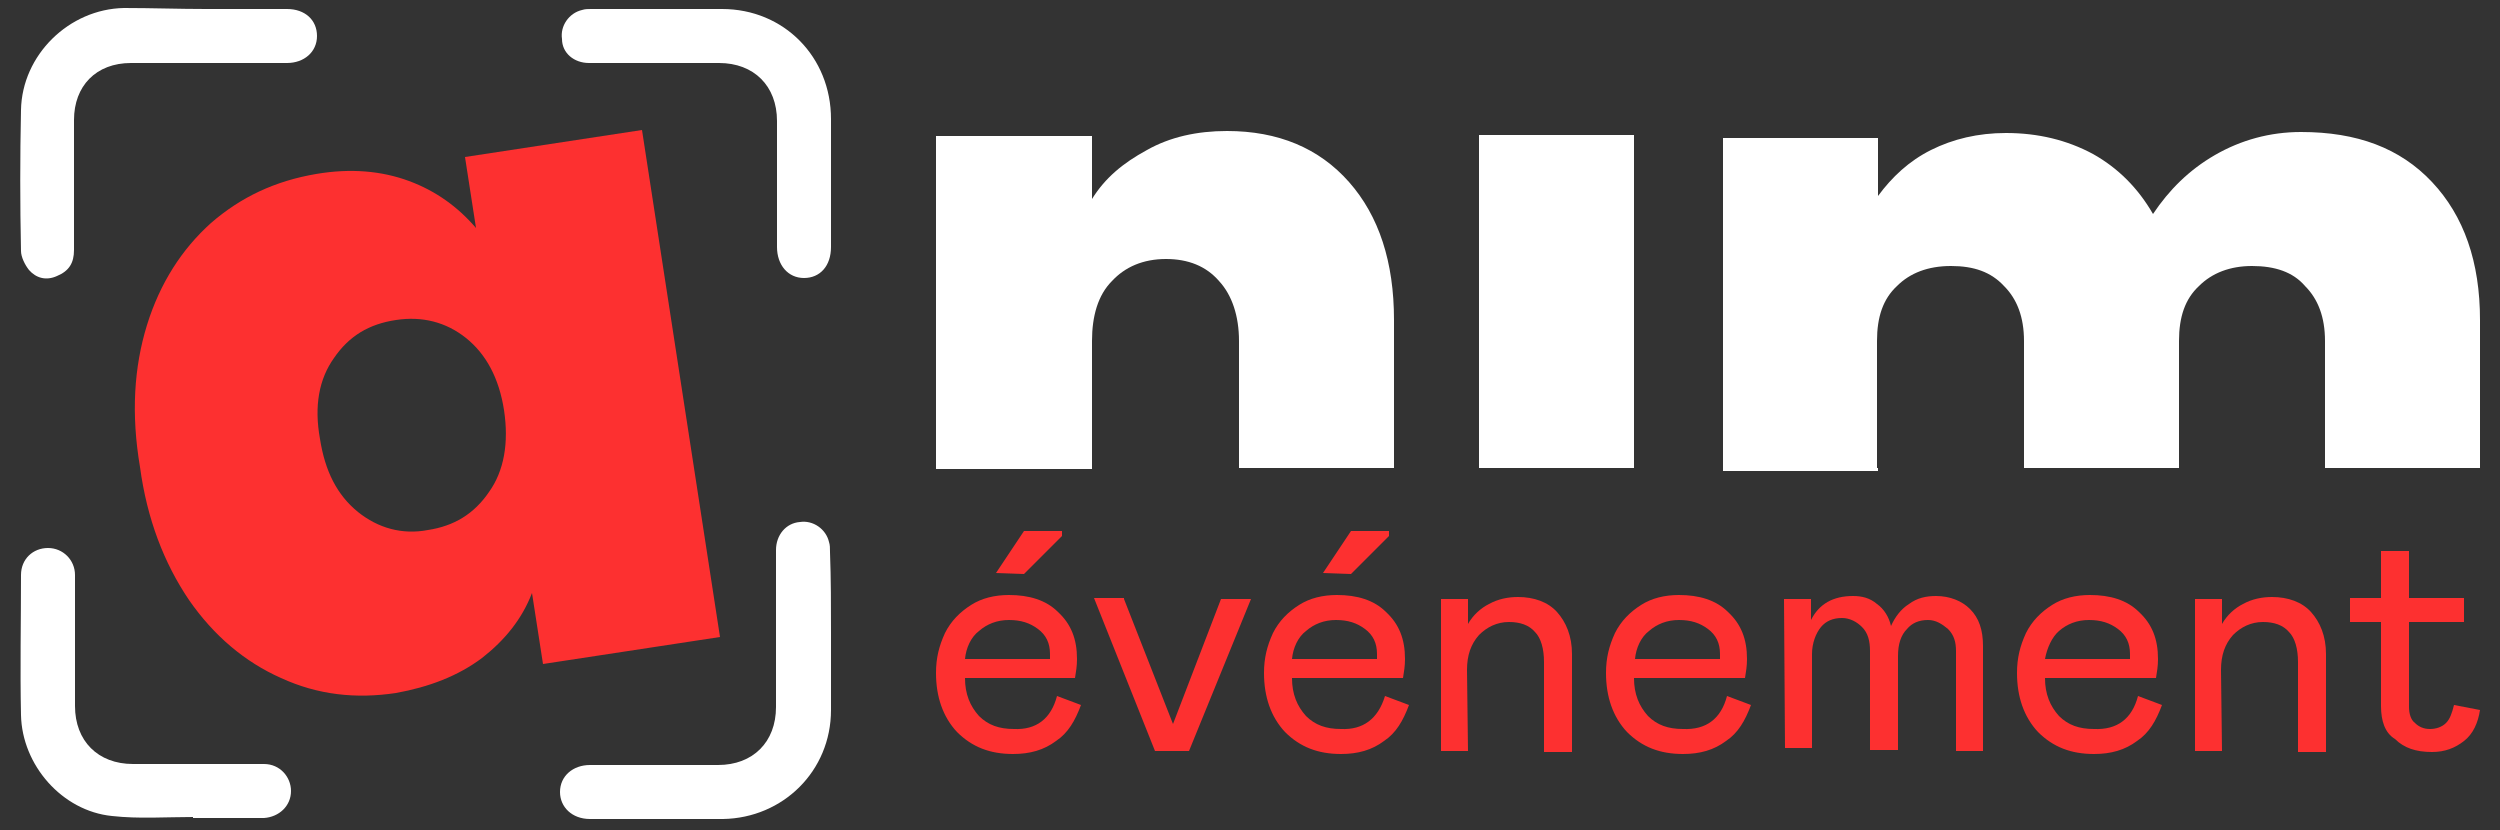
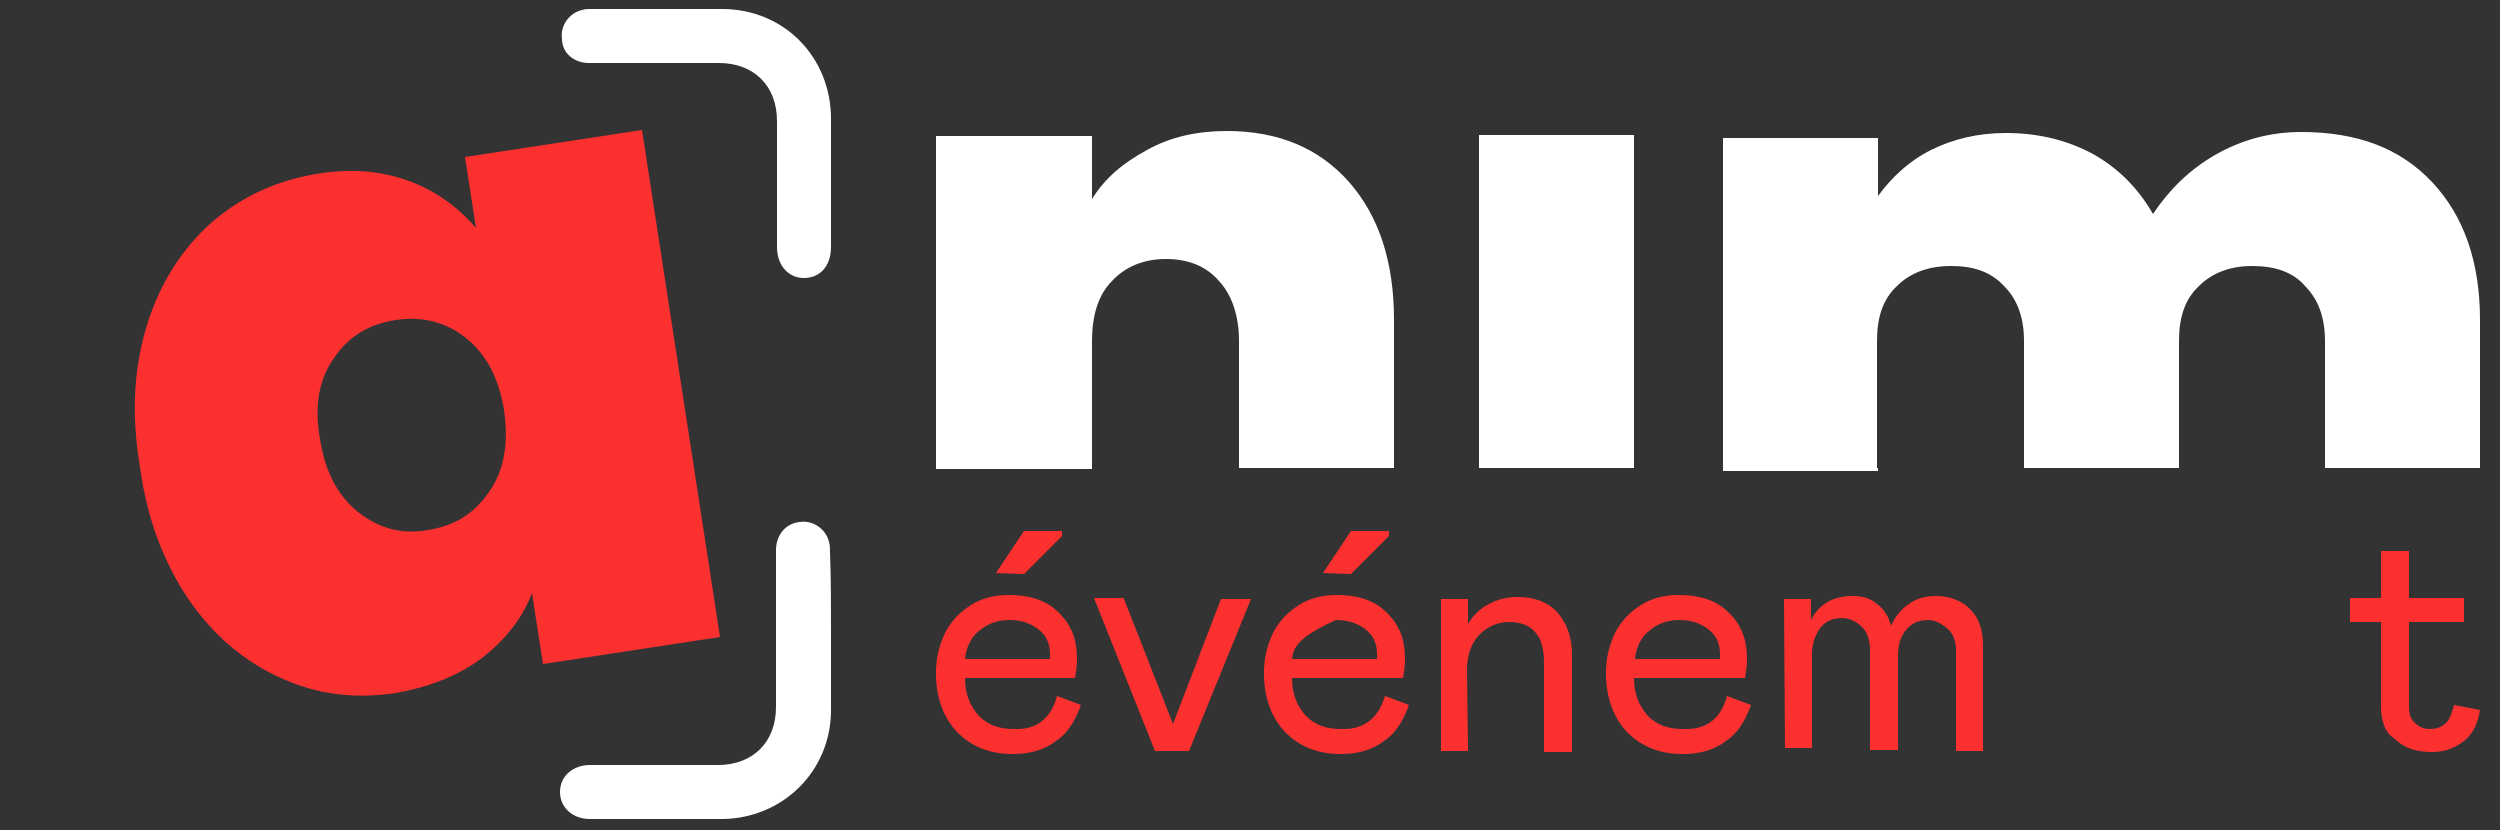
<svg xmlns="http://www.w3.org/2000/svg" version="1.1" id="Calque_1" x="0px" y="0px" viewBox="0 0 250 83" style="enable-background:new 0 0 250 83;" xml:space="preserve">
  <rect x="0" y="0" width="250" height="83" fill="#333333" stroke="none" />
  <style type="text/css"> .st0{fill:#FFFFFF;} .st1{fill:#FD3030;} </style>
  <g>
    <path class="st0" d="M109.2,46.8V34.1c0-2.5,0.6-4.6,2-6c1.3-1.4,3.1-2.2,5.4-2.2c2.2,0,4,0.7,5.3,2.2c1.3,1.4,2,3.5,2,6v12.7h15.5 V32c0-5.8-1.5-10.4-4.5-13.8c-3-3.4-7.1-5.1-12.2-5.1c-3,0-5.7,0.6-8,1.9c-2.4,1.3-4.2,2.8-5.5,4.9v-6.3H93.6v33.3H109.2z" />
-     <path class="st0" d="M20.6,0.9h8.1c1.8,0,3,1.1,3,2.7c0,1.6-1.3,2.7-3,2.7H13.1c-3.5,0-5.7,2.3-5.7,5.7V25c0,1.3-0.5,2.1-1.7,2.6 c-1.1,0.5-2.1,0.2-2.8-0.6c-0.4-0.5-0.8-1.3-0.8-1.9C2,20.4,2,15.7,2.1,11C2.2,5.5,6.9,0.9,12.4,0.8C15.2,0.8,17.9,0.9,20.6,0.9" />
    <path class="st0" d="M83.1,63.3V71c0,6.1-4.8,10.8-10.8,10.9H59c-1.8,0-3-1.2-3-2.7c0-1.6,1.3-2.7,3-2.7h12.8 c3.5,0,5.8-2.3,5.8-5.8V55c0-1.5,1-2.7,2.4-2.8c1.3-0.2,2.6,0.7,2.9,2c0.1,0.3,0.1,0.6,0.1,1C83.1,57.9,83.1,60.6,83.1,63.3" />
    <path class="st0" d="M83.1,18.1v6.6c0,1.9-1.1,3.1-2.7,3.1c-1.6,0-2.7-1.3-2.7-3.1V12.1c0-3.5-2.3-5.8-5.8-5.8h-13 c-1.5,0-2.7-1-2.7-2.4c-0.2-1.3,0.7-2.6,2-2.9c0.3-0.1,0.6-0.1,0.9-0.1h13.1c6.2,0,10.9,4.8,10.9,11V18.1z" />
-     <path class="st0" d="M19.3,81.7c-2.7,0-5.4,0.2-8.1-0.1c-5-0.5-9-5.1-9.1-10.1c-0.1-4.6,0-9.3,0-14c0-1.6,1.2-2.7,2.7-2.7 c1.5,0,2.7,1.2,2.7,2.7v13.1c0,3.5,2.3,5.8,5.8,5.8h13.1c1.6,0,2.7,1.3,2.7,2.7c0,1.5-1.2,2.6-2.7,2.7h-0.6h-6.5V81.7z" />
    <path class="st1" d="M46.6,33.8c-2-1.6-4.4-2.2-7-1.8c-2.7,0.4-4.7,1.6-6.2,3.8c-1.5,2.1-2,4.8-1.4,8.1c0.5,3.2,1.7,5.6,3.8,7.3 c2,1.6,4.4,2.3,7,1.8c2.6-0.4,4.6-1.6,6.1-3.8c1.5-2.1,2-4.9,1.5-8.2C49.9,37.8,48.6,35.4,46.6,33.8 M14.7,32.5 c1.3-4.2,3.5-7.6,6.4-10.2c3-2.6,6.4-4.2,10.5-4.9c3.5-0.6,6.6-0.3,9.3,0.7c2.7,1,4.9,2.6,6.7,4.7l-1.1-7.1l17.7-2.7L72,63.7 l-17.7,2.7l-1.1-7.1c-1,2.6-2.7,4.7-5,6.5c-2.4,1.8-5.3,2.9-8.6,3.5c-4,0.6-7.8,0.2-11.5-1.5c-3.6-1.6-6.7-4.2-9.2-7.8 c-2.5-3.7-4.2-8.1-4.9-13.3C13.1,41.4,13.4,36.7,14.7,32.5" />
    <rect x="147.9" y="13.5" class="st0" width="15.5" height="33.3" />
    <path class="st0" d="M187.7,46.8V34.1c0-2.4,0.6-4.2,2-5.5c1.3-1.3,3.1-2,5.4-2c2.3,0,4,0.6,5.3,2c1.3,1.3,2,3.1,2,5.5v12.7h15.5 V34.1c0-2.4,0.6-4.2,2-5.5c1.3-1.3,3.1-2,5.3-2c2.3,0,4.1,0.6,5.3,2c1.3,1.3,2,3.1,2,5.5v12.7h15.5V32c0-5.8-1.6-10.4-4.8-13.8 c-3.2-3.4-7.5-5-13.1-5c-3.1,0-6,0.8-8.6,2.3c-2.6,1.5-4.6,3.5-6.2,5.9c-1.5-2.6-3.5-4.6-6-6c-2.6-1.4-5.5-2.1-8.7-2.1 c-2.8,0-5.3,0.6-7.5,1.7c-2.2,1.1-3.9,2.7-5.3,4.6v-5.8h-15.5v33.3h15.5V46.8z" />
    <path class="st1" d="M99.6,57.3l2.8-4.2h3.8v0.5l-3.8,3.8L99.6,57.3L99.6,57.3z M96.5,65.9h8.5v-0.5c0-1.1-0.4-1.9-1.2-2.5 c-0.8-0.6-1.7-0.9-2.9-0.9c-1.2,0-2.2,0.4-3,1.1C97.1,63.7,96.6,64.8,96.5,65.9 M105.7,69.6l2.4,0.9c-0.6,1.6-1.3,2.8-2.5,3.6 c-1.2,0.9-2.6,1.3-4.3,1.3c-2.3,0-4.1-0.7-5.6-2.2c-1.4-1.5-2.1-3.5-2.1-5.9c0-1.5,0.3-2.7,0.9-4c0.6-1.2,1.5-2.1,2.6-2.8 c1.1-0.7,2.4-1,3.8-1c2,0,3.7,0.5,4.9,1.7c1.3,1.2,1.9,2.7,1.9,4.7c0,0.7-0.1,1.3-0.2,1.9H96.5c0,1.6,0.5,2.8,1.4,3.8 c0.9,0.9,2,1.3,3.5,1.3C103.6,73,105.1,71.9,105.7,69.6" />
    <polygon class="st1" points="112.4,59.9 117.3,72.4 122.1,59.9 125.1,59.9 118.9,75.1 115.5,75.1 109.4,59.8 112.4,59.8 " />
-     <path class="st1" d="M132.3,57.3l2.8-4.2h3.8v0.5l-3.8,3.8L132.3,57.3L132.3,57.3z M129.2,65.9h8.5v-0.5c0-1.1-0.4-1.9-1.2-2.5 c-0.8-0.6-1.7-0.9-2.9-0.9c-1.2,0-2.2,0.4-3,1.1C129.8,63.7,129.3,64.8,129.2,65.9 M138.5,69.6l2.4,0.9c-0.6,1.6-1.3,2.8-2.5,3.6 c-1.2,0.9-2.6,1.3-4.3,1.3c-2.3,0-4.1-0.7-5.6-2.2c-1.4-1.5-2.1-3.5-2.1-5.9c0-1.5,0.3-2.7,0.9-4c0.6-1.2,1.5-2.1,2.6-2.8 c1.1-0.7,2.4-1,3.8-1c2,0,3.7,0.5,4.9,1.7c1.3,1.2,1.9,2.7,1.9,4.7c0,0.7-0.1,1.3-0.2,1.9h-11.1c0,1.6,0.5,2.8,1.4,3.8 c0.9,0.9,2,1.3,3.5,1.3C136.3,73,137.8,71.9,138.5,69.6" />
+     <path class="st1" d="M132.3,57.3l2.8-4.2h3.8v0.5l-3.8,3.8L132.3,57.3L132.3,57.3z M129.2,65.9h8.5v-0.5c0-1.1-0.4-1.9-1.2-2.5 c-0.8-0.6-1.7-0.9-2.9-0.9C129.8,63.7,129.3,64.8,129.2,65.9 M138.5,69.6l2.4,0.9c-0.6,1.6-1.3,2.8-2.5,3.6 c-1.2,0.9-2.6,1.3-4.3,1.3c-2.3,0-4.1-0.7-5.6-2.2c-1.4-1.5-2.1-3.5-2.1-5.9c0-1.5,0.3-2.7,0.9-4c0.6-1.2,1.5-2.1,2.6-2.8 c1.1-0.7,2.4-1,3.8-1c2,0,3.7,0.5,4.9,1.7c1.3,1.2,1.9,2.7,1.9,4.7c0,0.7-0.1,1.3-0.2,1.9h-11.1c0,1.6,0.5,2.8,1.4,3.8 c0.9,0.9,2,1.3,3.5,1.3C136.3,73,137.8,71.9,138.5,69.6" />
    <path class="st1" d="M146.8,75.1h-2.7V59.9h2.7v2.5c0.5-0.9,1.3-1.6,2.1-2c0.9-0.5,1.9-0.7,2.9-0.7c1.6,0,3,0.5,3.9,1.5 c0.9,1,1.5,2.4,1.5,4.2v9.8h-2.8v-9c0-1.3-0.3-2.4-0.9-3c-0.6-0.7-1.5-1-2.6-1c-1.2,0-2.2,0.5-3,1.3c-0.8,0.9-1.2,2-1.2,3.5 L146.8,75.1L146.8,75.1z" />
    <path class="st1" d="M163.5,65.9h8.5v-0.5c0-1.1-0.4-1.9-1.2-2.5c-0.8-0.6-1.7-0.9-2.9-0.9c-1.2,0-2.2,0.4-3,1.1 C164.1,63.7,163.6,64.8,163.5,65.9 M172.7,69.6l2.4,0.9c-0.6,1.6-1.3,2.8-2.5,3.6c-1.2,0.9-2.6,1.3-4.3,1.3c-2.3,0-4.1-0.7-5.6-2.2 c-1.4-1.5-2.1-3.5-2.1-5.9c0-1.5,0.3-2.7,0.9-4c0.6-1.2,1.5-2.1,2.6-2.8c1.1-0.7,2.4-1,3.8-1c2,0,3.7,0.5,4.9,1.7 c1.3,1.2,1.9,2.7,1.9,4.7c0,0.7-0.1,1.3-0.2,1.9h-11.1c0,1.6,0.5,2.8,1.4,3.8c0.9,0.9,2,1.3,3.5,1.3 C170.6,73,172.1,71.9,172.7,69.6" />
    <path class="st1" d="M178.4,59.9h2.7V62c0.8-1.6,2.2-2.4,4.2-2.4c0.9,0,1.7,0.2,2.4,0.8c0.7,0.5,1.2,1.3,1.4,2.2 c0.4-0.9,1-1.7,1.8-2.2c0.8-0.6,1.7-0.8,2.7-0.8c1.4,0,2.6,0.5,3.4,1.3c0.9,0.9,1.3,2.1,1.3,3.7v10.5h-2.7v-10 c0-0.9-0.2-1.6-0.8-2.2c-0.6-0.5-1.2-0.9-2-0.9c-0.9,0-1.6,0.3-2.1,0.9c-0.6,0.6-0.9,1.5-0.9,2.7v9.4h-2.8v-9.9 c0-1-0.2-1.8-0.8-2.4c-0.5-0.5-1.2-0.9-2-0.9c-0.9,0-1.6,0.3-2.1,0.9c-0.5,0.6-0.9,1.6-0.9,2.7v9.4h-2.7L178.4,59.9L178.4,59.9z" />
-     <path class="st1" d="M204.5,65.9h8.5v-0.5c0-1.1-0.4-1.9-1.2-2.5c-0.8-0.6-1.7-0.9-2.9-0.9s-2.2,0.4-3,1.1 C205.2,63.7,204.7,64.8,204.5,65.9 M213.8,69.6l2.4,0.9c-0.6,1.6-1.3,2.8-2.5,3.6c-1.2,0.9-2.6,1.3-4.3,1.3c-2.3,0-4.1-0.7-5.6-2.2 c-1.4-1.5-2.1-3.5-2.1-5.9c0-1.5,0.3-2.7,0.9-4c0.6-1.2,1.5-2.1,2.6-2.8c1.1-0.7,2.4-1,3.8-1c2,0,3.7,0.5,4.9,1.7 c1.3,1.2,1.9,2.7,1.9,4.7c0,0.7-0.1,1.3-0.2,1.9h-11.1c0,1.6,0.5,2.8,1.4,3.8c0.9,0.9,2,1.3,3.5,1.3 C211.7,73,213.2,71.9,213.8,69.6" />
-     <path class="st1" d="M222.2,75.1h-2.7V59.9h2.7v2.5c0.5-0.9,1.3-1.6,2.1-2c0.9-0.5,1.9-0.7,2.9-0.7c1.6,0,3,0.5,3.9,1.5 c0.9,1,1.5,2.4,1.5,4.2v9.8h-2.8v-9c0-1.3-0.3-2.4-0.9-3c-0.6-0.7-1.5-1-2.6-1c-1.2,0-2.2,0.5-3,1.3c-0.8,0.9-1.2,2-1.2,3.5 L222.2,75.1L222.2,75.1z" />
    <path class="st1" d="M238.1,70.6v-8.4h-3.1v-2.4h3.1v-4.7h2.8v4.7h5.5v2.4h-5.5v8.5c0,0.7,0.2,1.3,0.6,1.6c0.4,0.4,0.9,0.6,1.5,0.6 c0.6,0,1.2-0.2,1.6-0.6c0.4-0.4,0.6-1,0.8-1.8l2.6,0.5c-0.2,1.3-0.7,2.4-1.6,3.1c-0.9,0.7-1.9,1.1-3.2,1.1c-1.6,0-2.8-0.4-3.7-1.3 C238.5,73.3,238.1,72.1,238.1,70.6" />
  </g>
</svg>